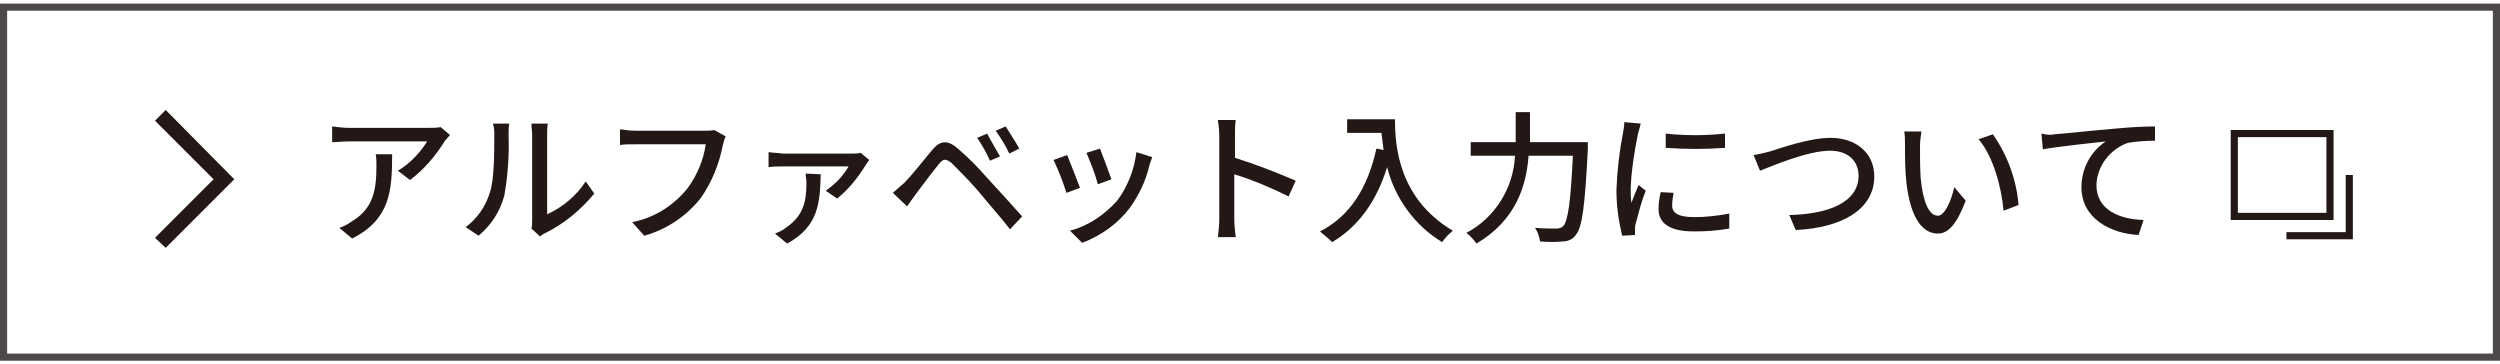
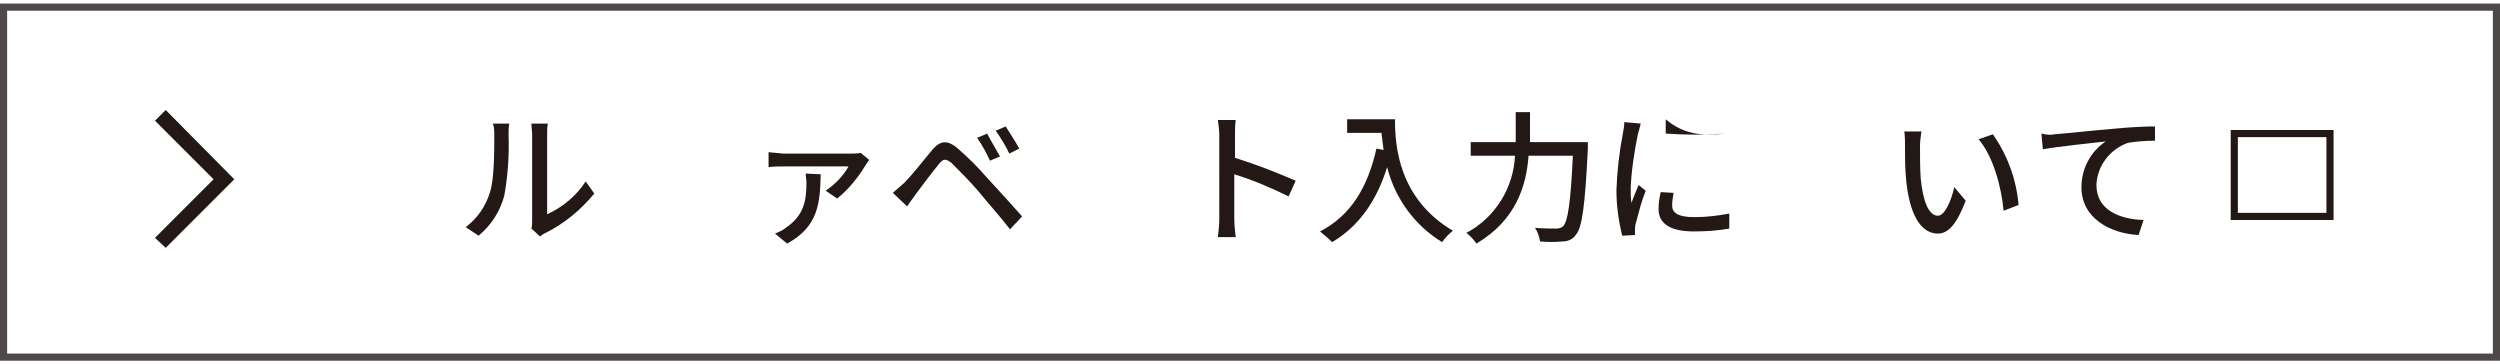
<svg xmlns="http://www.w3.org/2000/svg" version="1.1" id="レイヤー_1" x="0px" y="0px" viewBox="0 0 350 51" style="enable-background:new 0 0 350 51;" xml:space="preserve">
  <style type="text/css">
	.st0{fill:#231815;}
	.st1{fill:#4C4948;}
	.st2{fill:none;stroke:#231815;stroke-miterlimit:10;}
</style>
  <title>btn_alphabet</title>
-   <path class="st0" d="M63,18.9c-0.2,0.2-0.5,0.6-0.7,0.8c-1.3,2.1-2.9,4-4.9,5.5l-1.7-1.3c1.7-1,3.1-2.5,4.1-4.1h-11  c-0.8,0-1.5,0.1-2.3,0.1v-2.2c0.8,0.1,1.6,0.2,2.3,0.2H60c0.6,0,1.1,0,1.7-0.1L63,18.9z M54.9,21.6c0,5.2-0.3,9.1-5.6,11.8l-1.8-1.5  c0.7-0.2,1.3-0.6,1.9-1c2.9-1.8,3.3-4.4,3.3-7.7c0-0.5,0-1.1-0.1-1.6L54.9,21.6z" />
  <path class="st0" d="M65.2,31.8c1.6-1.2,2.8-2.9,3.4-4.9c0.6-1.8,0.6-5.7,0.6-8c0-0.5,0-1.1-0.2-1.6h2.3c-0.1,0.5-0.1,1.1-0.1,1.6  c0.1,2.9-0.1,5.7-0.6,8.5c-0.6,2.2-1.8,4.1-3.6,5.6L65.2,31.8z M74.4,32c0.1-0.4,0.1-0.8,0.1-1.3V18.9c0-0.5-0.1-1.1-0.1-1.6h2.3  c-0.1,0.5-0.1,1.1-0.1,1.6v11.1c2.2-1,4.1-2.6,5.4-4.6l1.2,1.7c-1.9,2.3-4.2,4.2-6.8,5.5c-0.3,0.1-0.5,0.3-0.8,0.5L74.4,32z" />
-   <path class="st0" d="M101.6,19.1c-0.2,0.4-0.3,0.8-0.4,1.2c-0.5,2.6-1.5,5.1-3,7.3c-2,2.6-4.8,4.5-8,5.4l-1.7-1.9  c3.1-0.6,5.8-2.3,7.8-4.8c1.3-1.8,2.2-3.9,2.5-6.1h-9.8c-0.9,0-1.7,0-2.2,0.1v-2.2c0.7,0.1,1.4,0.2,2.2,0.2h9.7c0.4,0,0.9,0,1.3-0.1  L101.6,19.1z" />
  <path class="st0" d="M121.7,22.4c-0.2,0.2-0.3,0.4-0.5,0.7c-1.1,1.8-2.4,3.4-4,4.7l-1.6-1.1c1.3-0.9,2.4-2,3.2-3.4l-9.2,0  c-0.6,0-1.3,0-2,0.1v-2.1c0.7,0.1,1.3,0.1,2,0.2h9.6c0.4,0,0.9,0,1.3-0.1L121.7,22.4z M114.9,24.4c-0.1,4-0.3,7.3-4.7,9.7l-1.7-1.4  c0.5-0.2,1-0.4,1.5-0.8c2.5-1.7,2.9-3.7,2.9-6.3c0-0.4-0.1-0.9-0.1-1.3L114.9,24.4z" />
  <path class="st0" d="M126.6,25.6c0.9-0.9,2.6-3,3.9-4.6c1.1-1.3,2.1-1.5,3.6-0.2c1.5,1.3,2.8,2.6,4.1,4.1c1.3,1.4,3.4,3.7,4.9,5.4  l-1.7,1.8c-1.3-1.7-3.2-3.8-4.4-5.3c-1.2-1.4-2.5-2.7-3.8-4c-0.8-0.6-1.1-0.6-1.7,0.1c-0.9,1.1-2.5,3.2-3.3,4.3  c-0.4,0.6-0.9,1.2-1.2,1.7L125,27C125.6,26.5,126,26.1,126.6,25.6z M140,21.9l-1.4,0.6c-0.5-1.1-1.1-2.2-1.8-3.2l1.4-0.6  C138.6,19.5,139.5,21,140,21.9z M142.7,20.8l-1.4,0.7c-0.5-1.1-1.2-2.2-1.9-3.2l1.4-0.6C141.4,18.7,142.1,19.7,142.7,20.8z" />
-   <path class="st0" d="M151.2,26.3l-1.9,0.7c-0.5-1.6-1.1-3.1-1.8-4.6l1.9-0.7C149.8,22.7,150.8,25.2,151.2,26.3z M161.3,22  c-0.1,0.4-0.3,0.8-0.4,1.2c-0.5,2.2-1.5,4.2-2.8,6c-1.7,2.2-4,3.8-6.6,4.8l-1.7-1.7c2.6-0.7,4.8-2.2,6.6-4.2c1.5-2,2.4-4.4,2.7-6.8  L161.3,22z M155.6,25.1l-1.9,0.7c-0.4-1.5-1-3-1.6-4.4l1.9-0.6C154.3,21.6,155.3,24.2,155.6,25.1L155.6,25.1z" />
  <path class="st0" d="M180.4,27.5c-2.4-1.2-5-2.3-7.6-3.1v6.2c0,0.9,0.1,1.7,0.2,2.6h-2.5c0.1-0.8,0.2-1.7,0.2-2.6V19  c0-0.8-0.1-1.5-0.2-2.2h2.5c-0.1,0.7-0.1,1.5-0.1,2.2v3.1c2.9,0.9,5.7,2,8.5,3.2L180.4,27.5z" />
  <path class="st0" d="M195.3,16.8c0,3.6,0.5,11,8.1,15.5c-0.6,0.5-1.1,1-1.5,1.6c-3.8-2.3-6.6-6.1-7.7-10.5c-1.5,4.8-4,8.3-7.7,10.5  c-0.5-0.5-1.1-1-1.7-1.5c4.3-2.2,6.7-6.2,7.9-11.6l1,0.2c-0.1-0.8-0.2-1.6-0.3-2.4h-4.8v-1.9H195.3z" />
  <path class="st0" d="M222.3,19.9c0,0,0,0.7,0,0.9c-0.4,8.1-0.8,11.1-1.7,12.1c-0.4,0.6-1.1,0.9-1.8,0.9c-1.1,0.1-2.1,0.1-3.2,0  c-0.1-0.7-0.3-1.3-0.7-1.9c1.3,0.1,2.5,0.1,3,0.1c0.3,0,0.7-0.1,0.9-0.3c0.7-0.6,1.1-3.4,1.4-9.9H214c-0.3,4.1-1.7,9-7.3,12.3  c-0.4-0.6-0.9-1.1-1.4-1.5c4-2.1,6.6-6.3,6.8-10.8h-6.2v-1.9h6.3v-4.2h2v4.2L222.3,19.9z" />
-   <path class="st0" d="M229.7,17.3c-0.1,0.4-0.3,1.2-0.4,1.5c-0.5,2.5-0.9,5-1,7.5c0,0.7,0,1.4,0.1,2.1c0.3-0.8,0.7-1.8,1-2.5l1,0.8  c-0.6,1.5-1,3.1-1.4,4.6c-0.1,0.3-0.1,0.6-0.1,0.9c0,0.2,0,0.5,0,0.7l-1.8,0.1c-0.5-2.1-0.8-4.2-0.8-6.4c0.1-2.7,0.4-5.3,0.9-7.9  c0.1-0.5,0.2-1.1,0.2-1.6L229.7,17.3z M234.3,27c-0.1,0.6-0.2,1.2-0.2,1.8c0,0.9,0.7,1.6,3.1,1.6c1.7,0,3.3-0.2,4.9-0.5l0,2.1  c-1.7,0.3-3.3,0.4-5,0.4c-3.4,0-4.9-1.2-4.9-3.1c0-0.8,0.1-1.6,0.3-2.4L234.3,27z M241.5,18.7v2c-2.8,0.2-5.5,0.2-8.3,0v-2  C235.9,19,238.7,19,241.5,18.7L241.5,18.7z" />
-   <path class="st0" d="M247.8,21.2c1.6-0.5,5.5-1.9,8.5-1.9c3.4,0,6.1,2,6.1,5.4c0,4.6-4.5,7.2-11,7.5l-0.9-2.1  c5.3-0.1,9.7-1.7,9.7-5.5c0-2-1.4-3.5-4-3.5c-3.1,0-8,2.1-9.8,2.8l-0.9-2.2C246.2,21.6,247.1,21.4,247.8,21.2z" />
+   <path class="st0" d="M229.7,17.3c-0.1,0.4-0.3,1.2-0.4,1.5c-0.5,2.5-0.9,5-1,7.5c0,0.7,0,1.4,0.1,2.1c0.3-0.8,0.7-1.8,1-2.5l1,0.8  c-0.6,1.5-1,3.1-1.4,4.6c-0.1,0.3-0.1,0.6-0.1,0.9c0,0.2,0,0.5,0,0.7l-1.8,0.1c-0.5-2.1-0.8-4.2-0.8-6.4c0.1-2.7,0.4-5.3,0.9-7.9  c0.1-0.5,0.2-1.1,0.2-1.6L229.7,17.3z M234.3,27c-0.1,0.6-0.2,1.2-0.2,1.8c0,0.9,0.7,1.6,3.1,1.6c1.7,0,3.3-0.2,4.9-0.5l0,2.1  c-1.7,0.3-3.3,0.4-5,0.4c-3.4,0-4.9-1.2-4.9-3.1c0-0.8,0.1-1.6,0.3-2.4L234.3,27z M241.5,18.7c-2.8,0.2-5.5,0.2-8.3,0v-2  C235.9,19,238.7,19,241.5,18.7L241.5,18.7z" />
  <path class="st0" d="M268.8,20.5c0,1.5,0,3,0.1,4.5c0.3,3.1,1.1,5.2,2.4,5.2c1,0,1.9-2.2,2.3-4l1.6,1.9c-1.3,3.4-2.5,4.6-3.9,4.6  c-2,0-3.8-1.9-4.4-7.1c-0.2-1.8-0.2-3.5-0.2-5.3c0-0.6,0-1.2-0.1-1.9l2.4,0C268.9,19.1,268.8,19.8,268.8,20.5z M282.6,28.7l-2.1,0.8  c-0.3-3.4-1.5-7.7-3.5-10l2-0.7C281.1,21.8,282.3,25.2,282.6,28.7L282.6,28.7z" />
  <path class="st0" d="M287.6,18.8c1.5-0.1,5-0.5,8.6-0.8c2.1-0.2,4.1-0.3,5.5-0.3v2c-1.3,0-2.6,0.1-3.8,0.3c-2.5,0.9-4.3,3.2-4.4,5.9  c0,3.6,3.4,4.8,6.6,4.9l-0.7,2.1c-3.9-0.2-8-2.3-8-6.7c0-2.6,1.3-5,3.4-6.4c-1.7,0.2-6.6,0.7-8.8,1.1l-0.2-2.2  C286.6,18.9,287.2,18.9,287.6,18.8z" />
  <path class="st1" d="M349,1.5v48H1v-48H349 M350,0.5H0v50h350V0.5z" />
  <rect x="312.8" y="18.7" class="st2" width="13.4" height="11.6" />
-   <polyline class="st2" points="328.9,24.5 328.9,33 320.1,33 " />
  <polygon class="st0" points="21.7,16.9 29.9,25.1 21.7,33.3 23.2,34.7 32.8,25.1 23.2,15.4 " />
</svg>